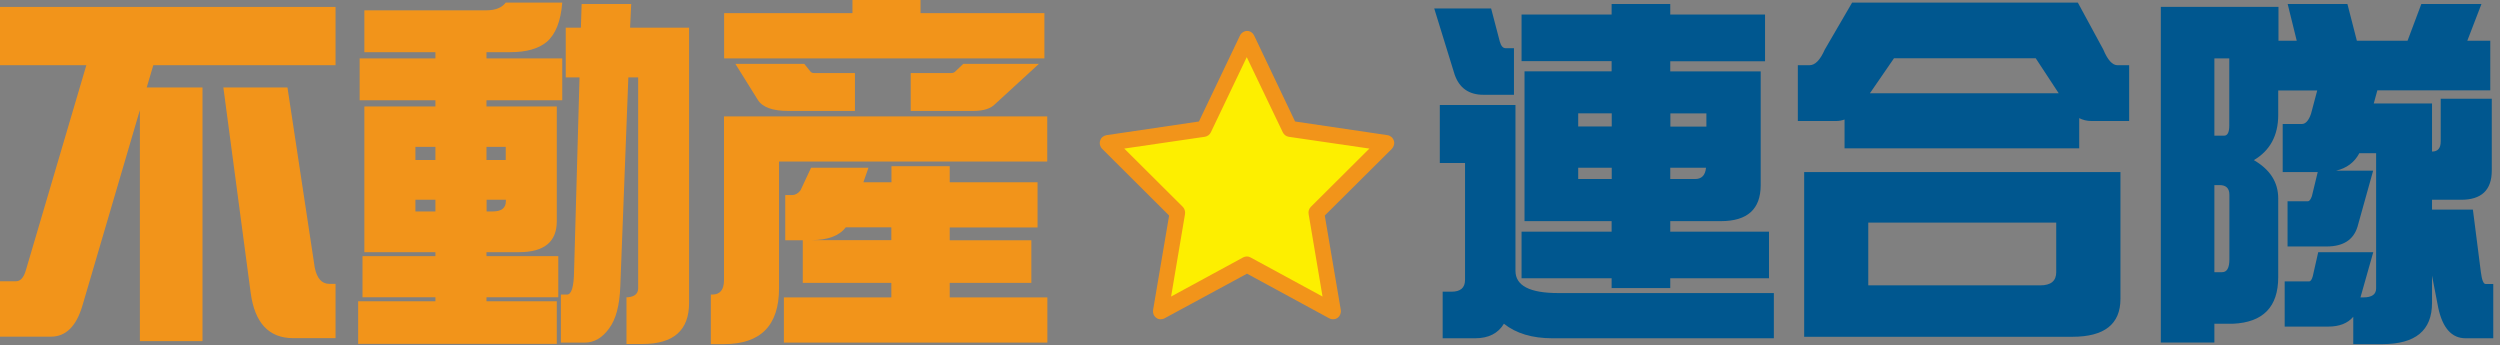
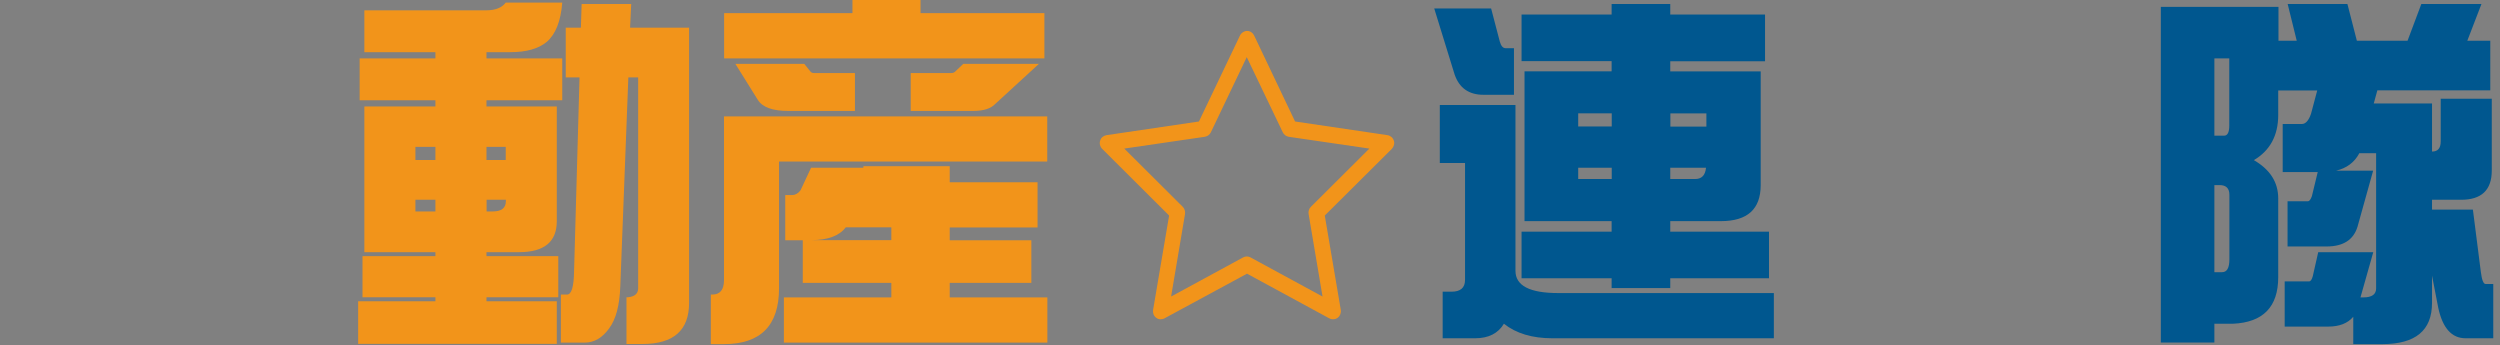
<svg xmlns="http://www.w3.org/2000/svg" width="275" height="38" viewBox="0 0 275 38" fill="none">
  <rect x="0" y="0" width="275" height="38" fill="#808080" stroke="none" />
-   <path fill-rule="evenodd" clip-rule="evenodd" d="M137.157 4.291L141.871 14.171L152.489 15.729L144.782 23.395L146.627 34.245L137.157 29.093L127.673 34.245L129.504 23.395L121.811 15.729L132.429 14.171L137.157 4.291Z" fill="#FDEF00" />
  <path fill-rule="evenodd" clip-rule="evenodd" d="M123.669 16.343L130.106 22.752C130.311 22.957 130.393 23.258 130.352 23.545L128.821 32.619L136.747 28.314C137.007 28.177 137.307 28.177 137.553 28.314L145.479 32.619L143.948 23.545C143.894 23.258 143.989 22.957 144.194 22.752L150.631 16.343L141.748 15.045C141.461 14.991 141.229 14.813 141.106 14.553L137.143 6.286L133.194 14.553C133.071 14.813 132.839 14.991 132.538 15.045L123.669 16.343ZM146.627 35.119C146.49 35.119 146.354 35.092 146.231 35.024L137.171 30.104L128.083 35.024C127.796 35.174 127.441 35.16 127.181 34.955C126.908 34.75 126.785 34.422 126.84 34.094L128.603 23.709L121.237 16.371C121.005 16.139 120.909 15.783 121.018 15.469C121.114 15.141 121.387 14.922 121.715 14.868L131.882 13.364L136.405 3.895C136.556 3.594 136.856 3.403 137.184 3.403C137.512 3.403 137.799 3.594 137.949 3.895L142.459 13.364L152.626 14.868C152.954 14.922 153.213 15.141 153.323 15.469C153.432 15.783 153.323 16.139 153.104 16.371L145.725 23.709L147.488 34.094C147.542 34.422 147.406 34.764 147.146 34.955C146.996 35.065 146.818 35.119 146.641 35.119H146.627Z" fill="#F2941A" />
-   <path d="M36.91 0.765V7.174H16.863L16.139 9.62H22.274V37.524H15.387V12.107L9.087 33.548C8.418 35.871 7.256 37.032 5.603 37.032H0V30.938H1.763C2.241 30.938 2.61 30.542 2.842 29.735L9.497 7.174H0V0.765H36.923H36.91ZM24.57 9.62H31.621L34.627 29.462C34.873 30.637 35.406 31.225 36.226 31.225H36.91V37.197H32.263C29.585 37.197 28.027 35.543 27.576 32.222L24.57 9.62Z" fill="#F2941A" />
  <path d="M55.631 0.287H61.848C61.684 2.35 61.111 3.785 60.127 4.619C59.211 5.37 57.886 5.739 56.123 5.739H53.513V6.423H61.848V11.028H53.513V11.711H61.247V24.338C61.247 26.606 59.853 27.74 57.079 27.74H53.513V28.177H61.411V32.701H53.513V33.138H61.247V37.825H39.397V33.138H47.896V32.701H39.875V28.177H47.896V27.74H40.08V11.711H47.896V11.028H39.56V6.423H47.896V5.739H40.08V1.134H53.513C54.496 1.134 55.207 0.847 55.631 0.287ZM45.696 17.601H47.896V16.152H45.696V17.601ZM47.896 23.258V21.974H45.696V23.258H47.896ZM53.513 16.152V17.601H55.631V16.152H53.513ZM54.196 23.258C55.153 23.258 55.644 22.889 55.644 22.137V21.974H53.526V23.258H54.21H54.196ZM62.217 3.047H63.898L63.98 0.437H69.433L69.309 3.047H75.8V33.316C75.8 36.336 74.092 37.839 70.676 37.839H68.913V32.714H68.749C69.706 32.714 70.198 32.386 70.198 31.717V8.513H69.118L68.23 31.567C68.148 33.603 67.752 35.106 67.028 36.09C66.276 37.156 65.374 37.688 64.308 37.688H61.698V32.4H62.381C62.86 32.4 63.119 31.553 63.147 29.872L63.748 8.513H62.231V3.061L62.217 3.047Z" fill="#F2941A" />
-   <path d="M115.197 12.791V17.765H85.694V31.717C85.694 35.803 83.672 37.852 79.64 37.852H78.192V32.4H78.356C79.217 32.4 79.64 31.867 79.64 30.801V12.804H115.197V12.791ZM93.757 0H101.259V1.448H114.883V6.423H79.654V1.448H93.77V0H93.757ZM80.898 7.024H88.468L89.151 7.871C89.233 7.98 89.37 8.035 89.548 8.035H94.043V12.203H86.705C84.97 12.203 83.849 11.793 83.344 10.959L80.898 7.038V7.024ZM89.233 18.448H95.533L94.973 20.047H98.061V18.284H104.47V20.047H114.131V25.021H104.47V26.428H113.448V31.116H104.47V32.714H115.211V37.688H86.227V32.714H98.047V31.116H88.304V26.428H86.377V21.454H87.142C87.484 21.454 87.799 21.277 88.058 20.935L89.22 18.448H89.233ZM98.047 26.415V25.007H93.032C92.335 25.936 91.064 26.415 89.22 26.415H98.034H98.047ZM105.946 7.024H114.281L109.471 11.438C108.993 11.943 108.187 12.203 107.066 12.203H100.179V8.035H104.634C104.798 8.035 104.921 7.994 105.03 7.912L105.946 7.038V7.024Z" fill="#F2941A" />
+   <path d="M115.197 12.791V17.765H85.694V31.717C85.694 35.803 83.672 37.852 79.64 37.852H78.192V32.4H78.356C79.217 32.4 79.64 31.867 79.64 30.801V12.804H115.197V12.791ZM93.757 0H101.259V1.448H114.883V6.423H79.654V1.448H93.77V0H93.757ZM80.898 7.024H88.468L89.151 7.871C89.233 7.98 89.37 8.035 89.548 8.035H94.043V12.203H86.705C84.97 12.203 83.849 11.793 83.344 10.959L80.898 7.038V7.024ZM89.233 18.448H95.533L94.973 20.047V18.284H104.47V20.047H114.131V25.021H104.47V26.428H113.448V31.116H104.47V32.714H115.211V37.688H86.227V32.714H98.047V31.116H88.304V26.428H86.377V21.454H87.142C87.484 21.454 87.799 21.277 88.058 20.935L89.22 18.448H89.233ZM98.047 26.415V25.007H93.032C92.335 25.936 91.064 26.415 89.22 26.415H98.034H98.047ZM105.946 7.024H114.281L109.471 11.438C108.993 11.943 108.187 12.203 107.066 12.203H100.179V8.035H104.634C104.798 8.035 104.921 7.994 105.03 7.912L105.946 7.038V7.024Z" fill="#F2941A" />
  <path d="M157.764 0.929H164.023L164.979 4.578C165.116 5.056 165.321 5.302 165.621 5.302H166.537V10.427H163.175C161.577 10.427 160.511 9.675 160.005 8.185L157.764 0.929ZM158.365 11.547H166.701V29.79C166.701 31.416 168.259 32.236 171.388 32.236H195.124V37.21H170.759C168.546 37.21 166.769 36.677 165.43 35.611C164.788 36.677 163.736 37.21 162.26 37.21H158.693V32.086H159.663C160.647 32.086 161.153 31.662 161.153 30.801V17.929H158.379V11.561L158.365 11.547ZM194.154 1.612V6.737H183.728V7.857H193.676V20.361C193.676 23.012 192.214 24.324 189.303 24.324H183.728V25.485H194.591V30.61H183.728V31.689H177.278V30.61H167.371V25.485H177.278V24.324H167.698V7.844H177.278V6.723H167.371V1.599H177.278V0.437H183.728V1.599H194.154V1.612ZM173.602 13.911H177.291V12.463H173.602V13.911ZM177.291 19.692V18.448H173.602V19.692H177.291ZM183.741 12.476V13.925H187.704V12.476H183.741ZM186.461 19.692C187.185 19.692 187.581 19.282 187.663 18.448H183.728V19.692H186.447H186.461Z" fill="#00578F" />
-   <path d="M203.747 0.287H228.563L231.364 5.452C231.843 6.6 232.362 7.174 232.922 7.174H234.207V13.31H230.039C229.561 13.31 229.123 13.2 228.713 12.995V16.316H202.9V13.146C202.599 13.255 202.299 13.31 201.971 13.31H197.762V7.174H199.046C199.661 7.174 200.221 6.6 200.727 5.452L203.733 0.287H203.747ZM198.459 18.926H233.25V32.878C233.25 35.652 231.487 37.046 227.962 37.046H198.459V18.926ZM224.422 31.389C225.598 31.389 226.185 30.91 226.185 29.94V24.488H205.51V31.389H224.436H224.422ZM205.701 10.262H226.459L223.93 6.409H208.339L205.688 10.262H205.701Z" fill="#00578F" />
  <path d="M243.581 35.598V37.675H237.691V0.752H250.632V4.482H252.641L251.643 0.437H258.216L259.255 4.482H264.83L266.347 0.437H272.961L271.403 4.482H273.931V9.935H261.51L261.113 11.383H267.522V16.672C268.165 16.672 268.479 16.302 268.479 15.551V10.864H274.095V18.762C274.095 20.894 272.975 21.974 270.734 21.974H267.522V23.053H272.018L272.893 29.913C273.002 30.801 273.18 31.238 273.412 31.238H274.259V37.21H271.212C269.695 37.21 268.684 36.09 268.206 33.849L267.522 30.323V33.329C267.522 36.349 265.705 37.852 262.07 37.852H258.859V34.846C258.244 35.57 257.328 35.926 256.085 35.926H251.315V30.951H254.007C254.171 30.951 254.294 30.76 254.404 30.391L255.005 27.74H261.059L259.651 32.714H259.965C260.908 32.714 261.373 32.386 261.373 31.717V16.849H259.528C258.995 17.86 258.134 18.503 256.959 18.776H261.045L259.323 24.953C258.872 26.401 257.738 27.112 255.921 27.112H251.63V22.137H253.871C254.035 22.137 254.171 21.946 254.308 21.577L254.95 18.926H251.097V13.638H253.215C253.611 13.638 253.953 13.269 254.212 12.517L254.896 9.948H250.605V12.64C250.605 14.909 249.703 16.562 247.926 17.614C249.717 18.653 250.605 20.06 250.605 21.823V30.487C250.605 33.753 248.951 35.461 245.631 35.611H243.54L243.581 35.598ZM243.581 6.423V14.922H244.661C245.029 14.922 245.221 14.553 245.221 13.802V6.423H243.581ZM243.581 20.361V29.94H244.428C244.961 29.94 245.234 29.476 245.234 28.533V21.441C245.234 20.716 244.879 20.361 244.155 20.361H243.595H243.581Z" fill="#00578F" />
</svg>